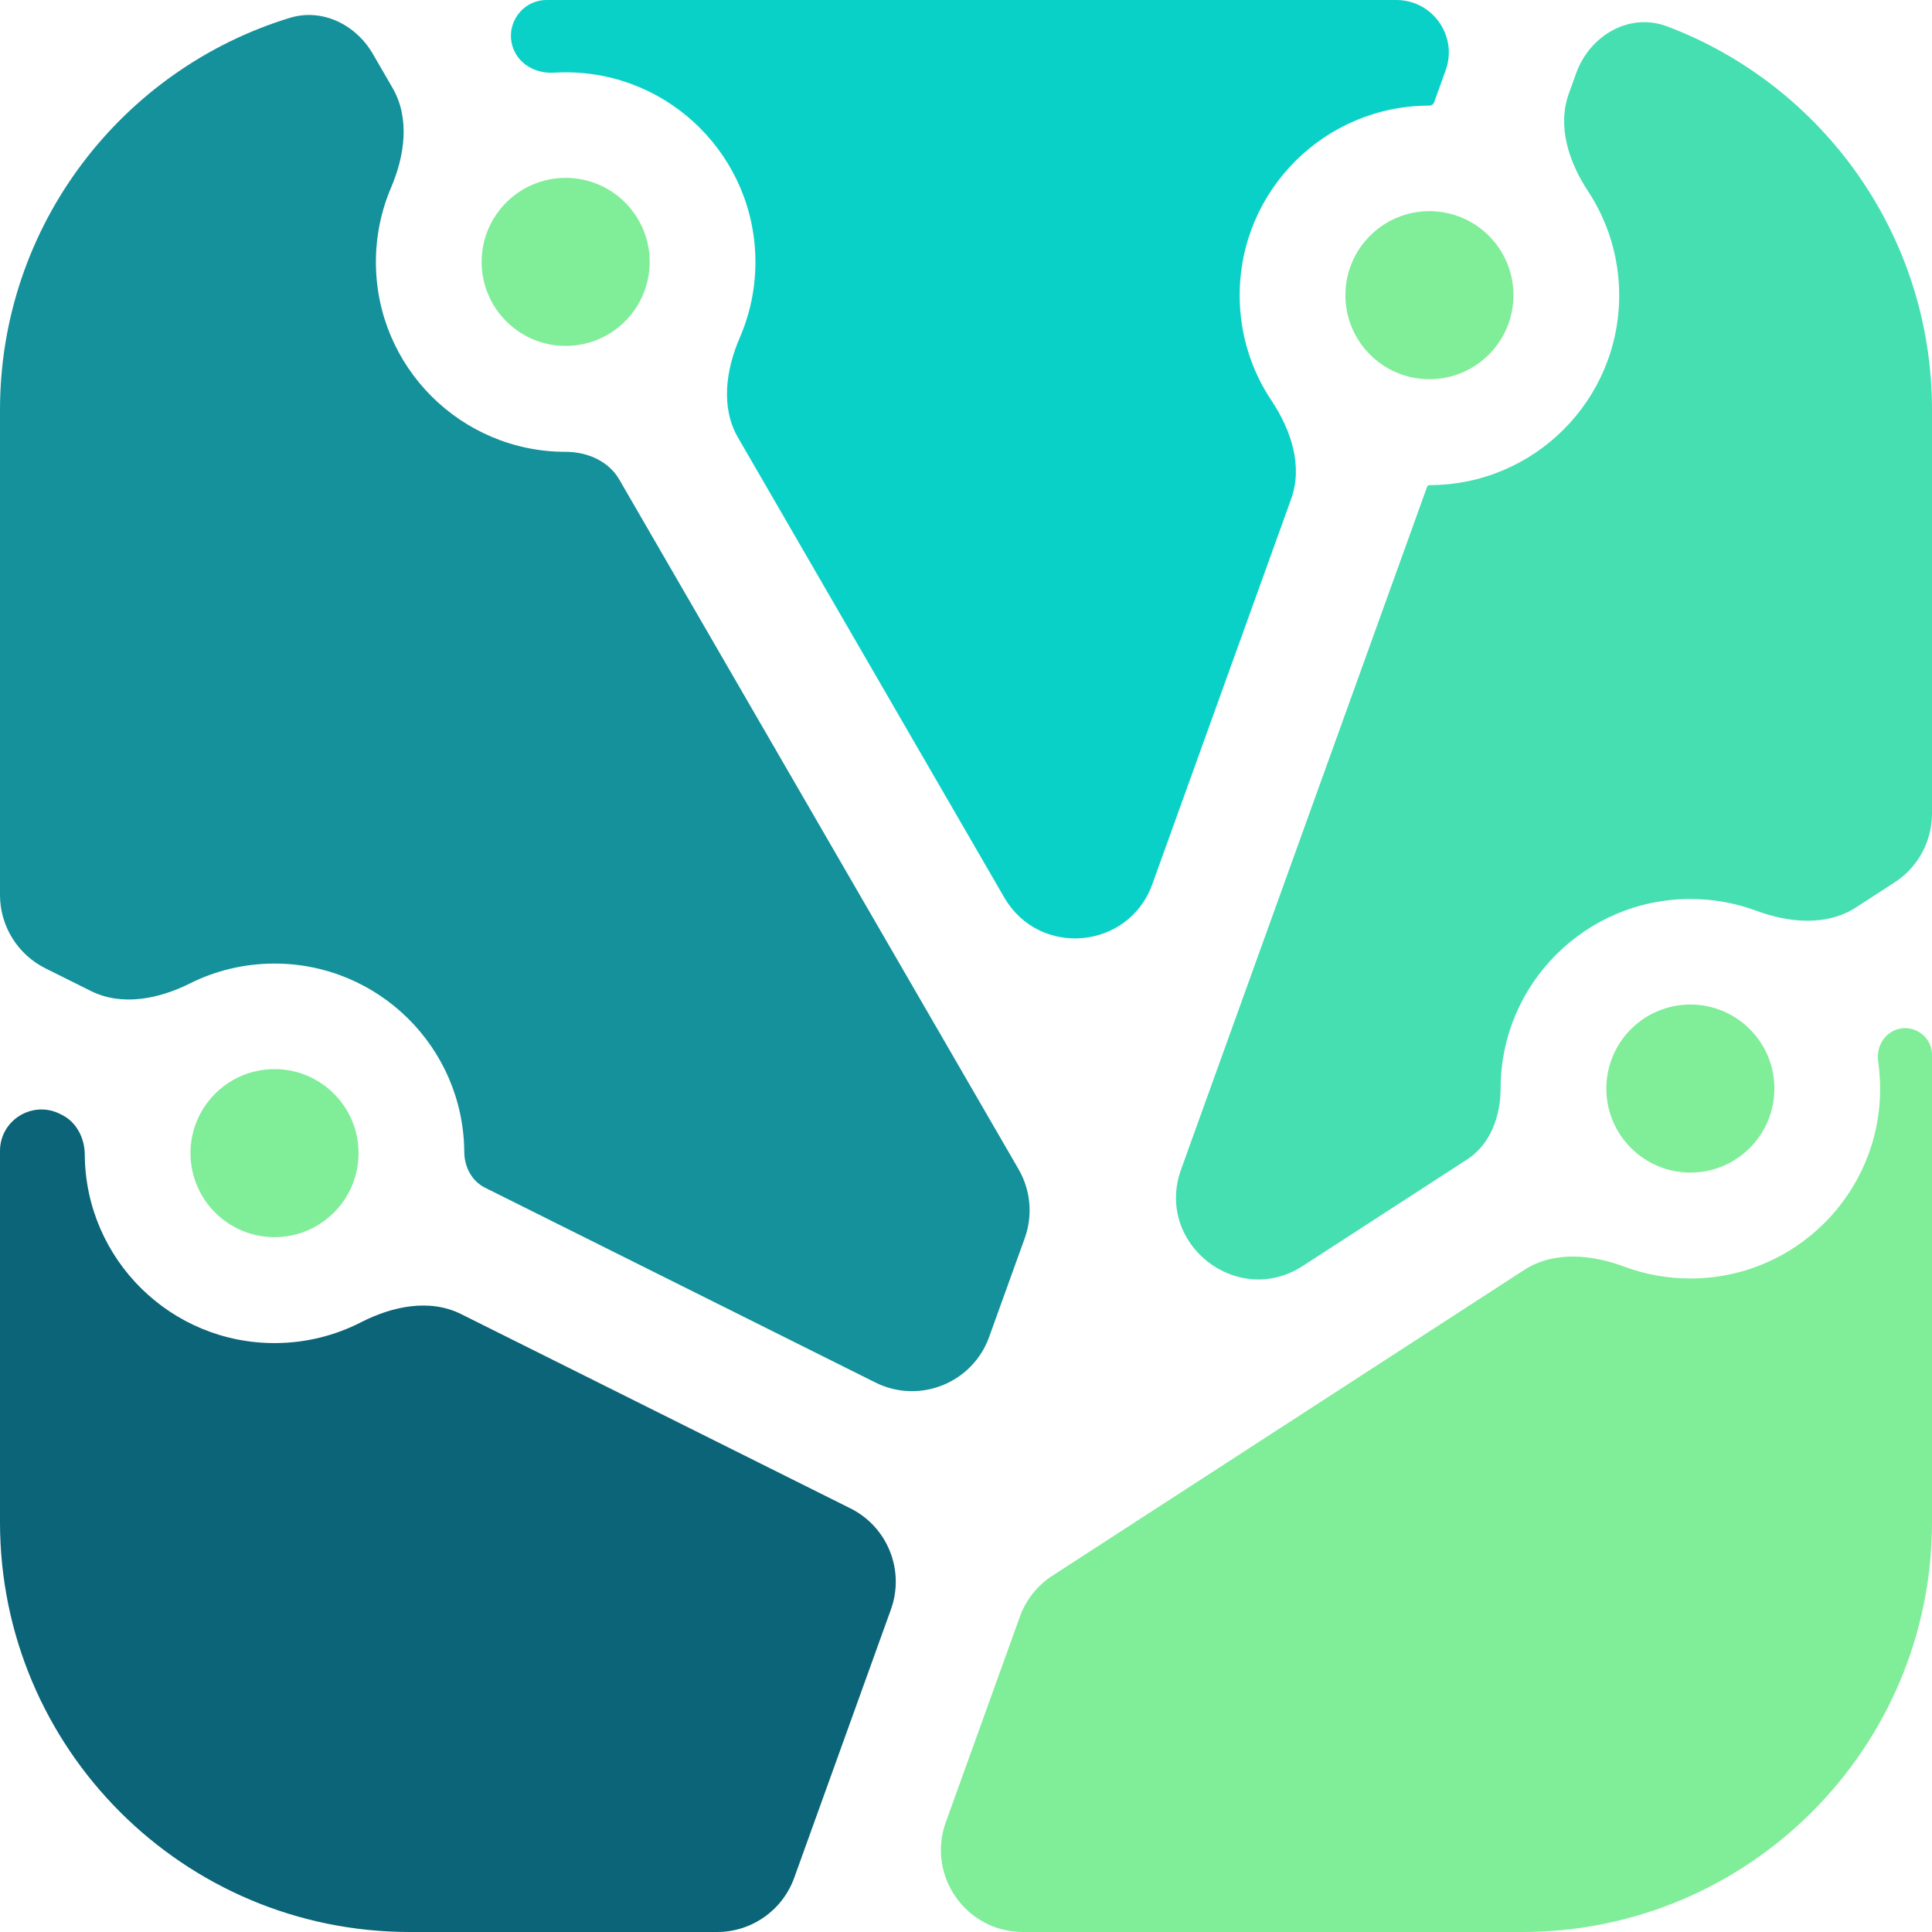
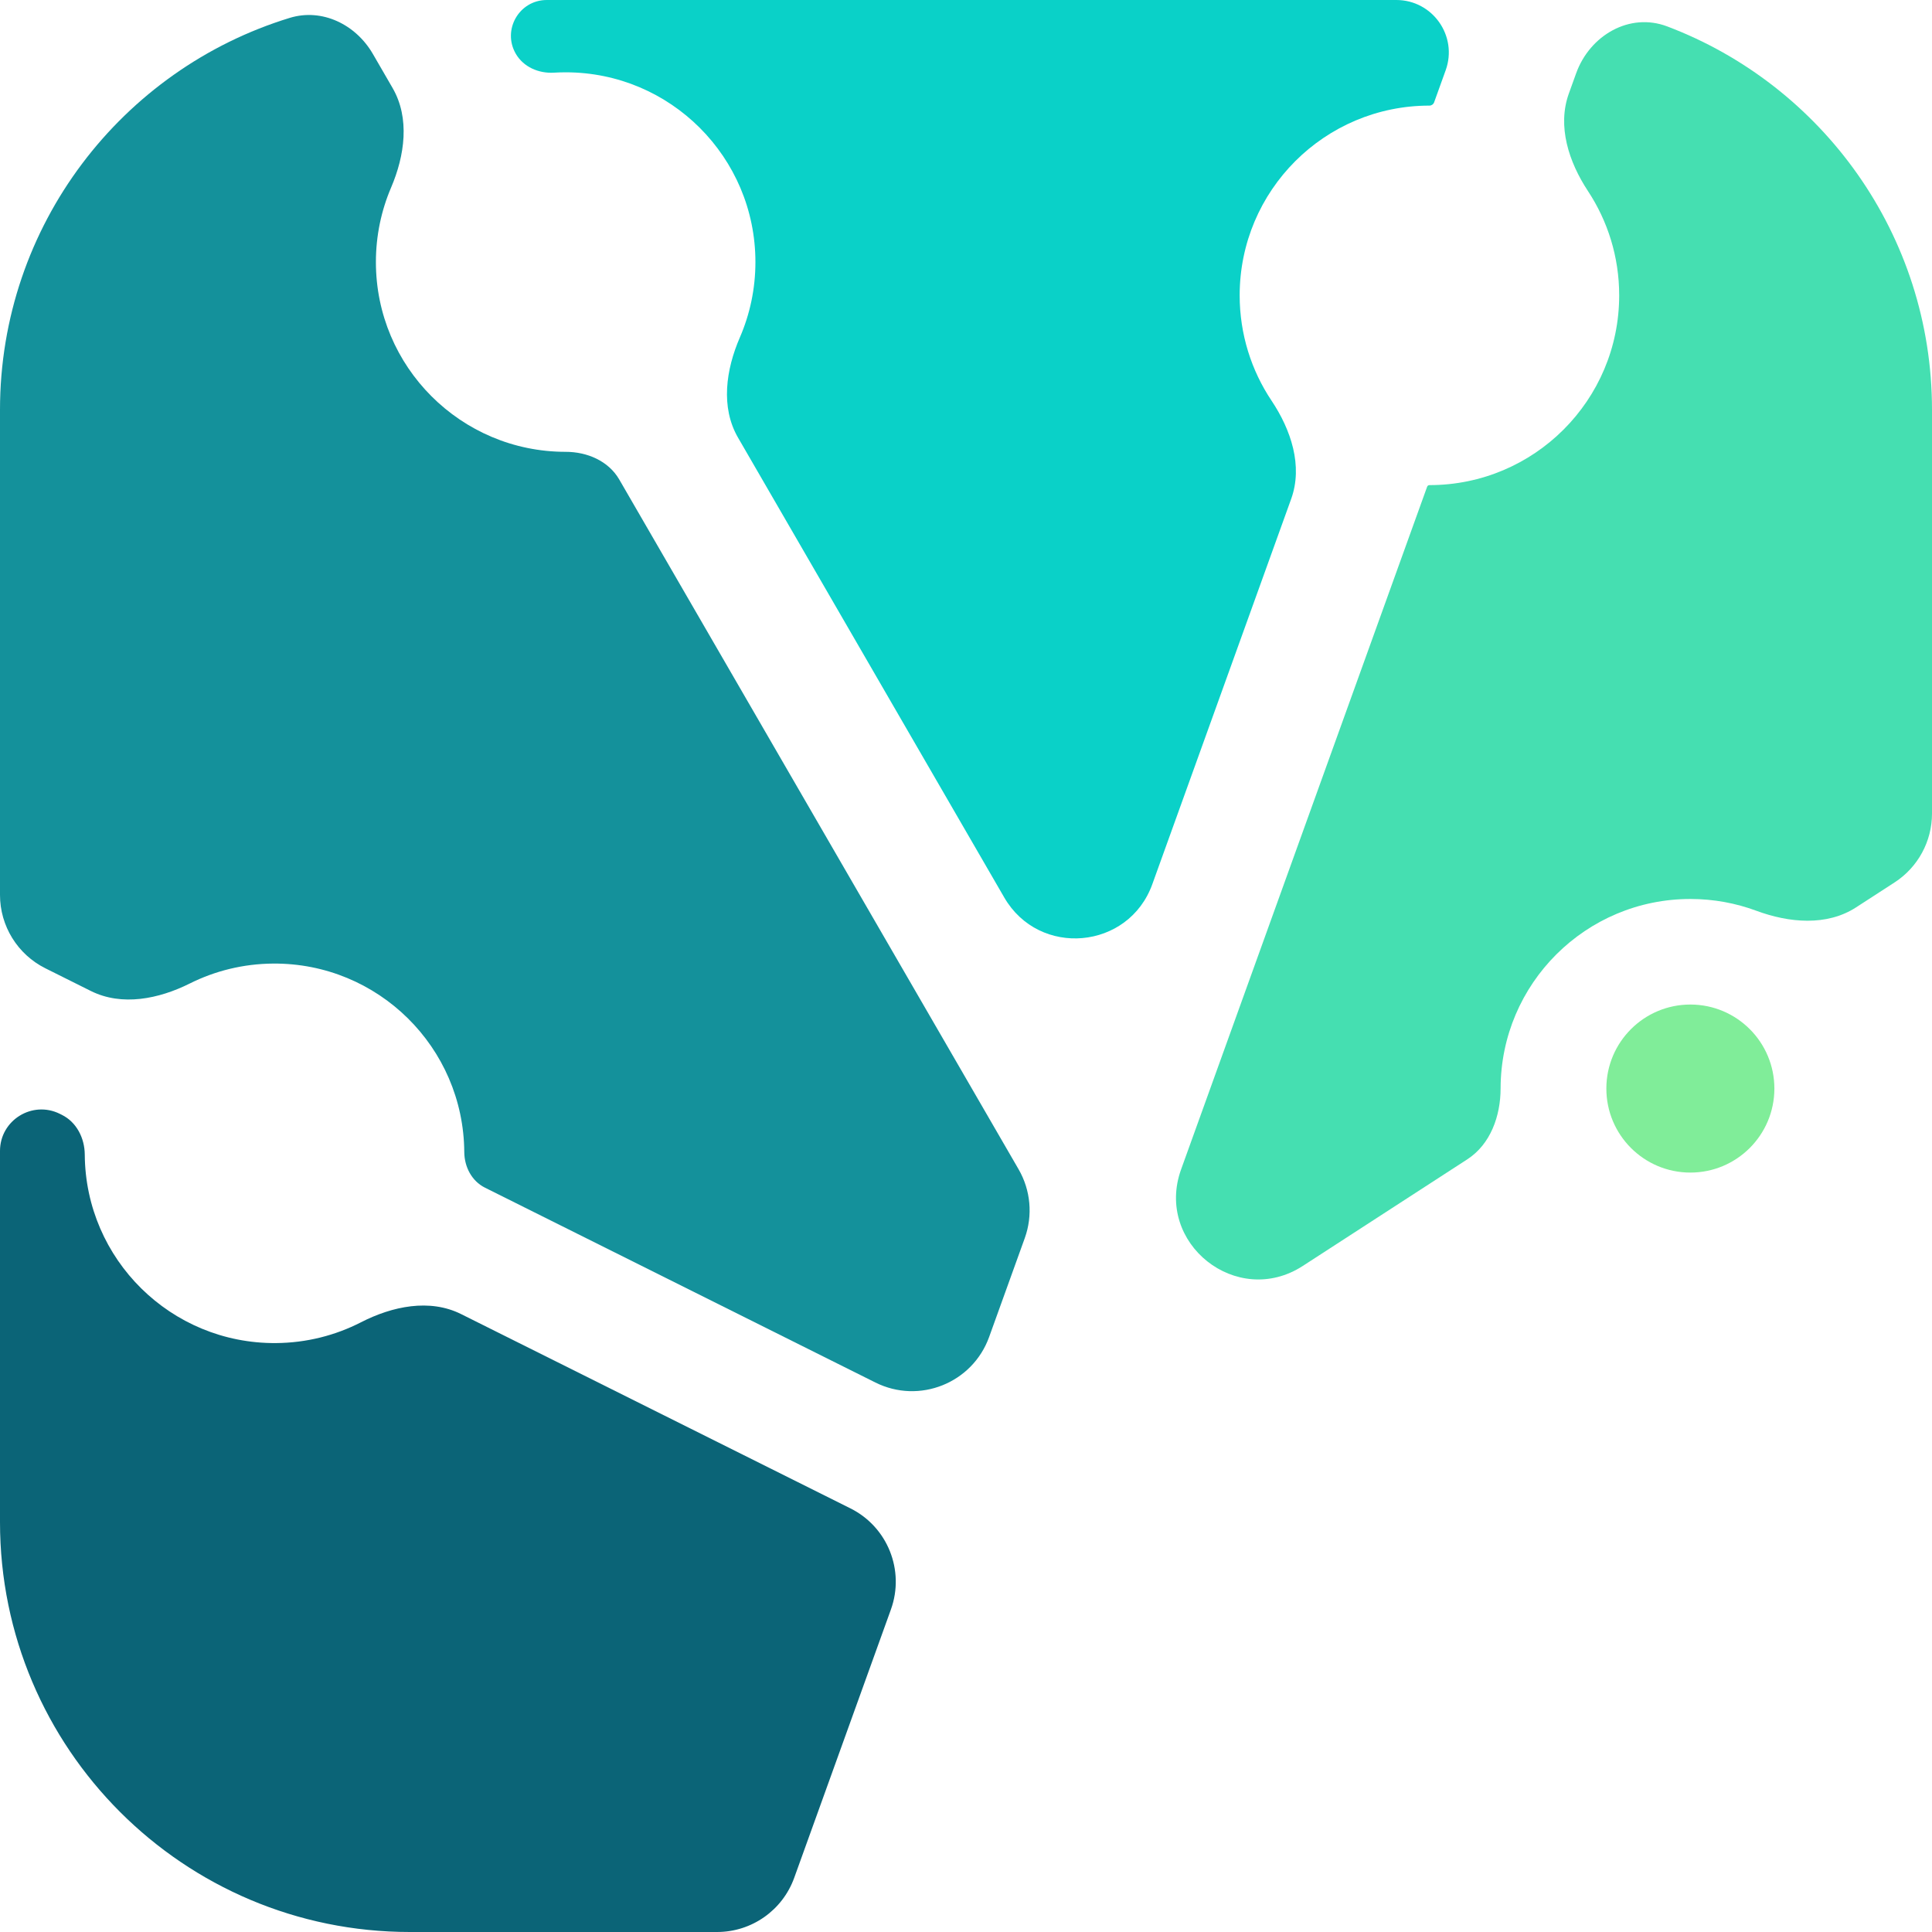
<svg xmlns="http://www.w3.org/2000/svg" width="1251" height="1251" viewBox="0 0 1251 1251" fill="none">
  <path d="M254.203 56.974C265.514 76.512 262.095 100.711 253.227 121.472C246.903 136.278 243.403 152.578 243.403 169.696C243.403 237.555 298.414 292.566 366.274 292.566C380.175 292.566 394.008 298.456 400.972 310.486L659.551 757.12C667.394 770.667 668.857 786.985 663.549 801.711L640.481 865.709C629.709 895.594 595.274 909.387 566.85 895.202L314.001 769.02C305.435 764.745 300.691 755.529 300.625 745.955C300.162 678.098 244.776 623.467 176.918 623.929C157.505 624.06 139.174 628.689 122.905 636.819C102.781 646.875 78.928 651.711 58.799 641.665L29.375 626.981C11.374 617.998 0 599.609 0 579.491V265.38C0 145.868 79 44.809 187.629 11.573C208.646 5.142 230.422 15.899 241.435 34.921L254.203 56.974Z" fill="#14919B" />
  <path d="M1020.58 47.453C1029.44 22.875 1055.14 7.859 1079.57 17.11C1179.77 55.047 1251 151.894 1251 265.379V526.826C1251 544.817 1241.89 561.583 1226.79 571.367L1201.85 587.524C1182.86 599.832 1158.45 597.586 1137.23 589.722C1124 584.819 1109.69 582.129 1094.75 582.104C1026.89 581.982 971.783 636.899 971.666 704.757C971.638 722.676 965.13 740.939 950.093 750.684L843.59 819.707C800.929 847.354 747.556 804.995 764.792 757.171L924.097 315.156C924.321 314.534 924.914 314.123 925.575 314.123C993.433 314.123 1048.45 259.112 1048.45 191.253C1048.45 166.311 1041.01 143.104 1028.24 123.727C1015.84 104.91 1008.22 81.739 1015.86 60.538L1020.58 47.453Z" fill="#45DFB1" />
  <path d="M928.61 66.271C928.15 67.546 926.93 68.382 925.575 68.382C857.712 68.382 802.704 123.393 802.704 191.253C802.704 216.476 810.304 239.924 823.339 259.432C835.962 278.323 843.764 301.678 836.06 323.053L746.14 572.548C730.837 615.008 672.887 620.205 650.274 581.145L477.885 283.379C466.5 263.714 470.038 239.346 479.071 218.495C485.552 203.536 489.144 187.035 489.144 169.695C489.144 101.836 434.133 46.825 366.273 46.824C363.737 46.824 361.219 46.901 358.721 47.053C348.822 47.652 338.948 43.396 333.979 34.813C325.027 19.352 336.185 0 354.051 0H904.126C927.667 0 944.077 23.357 936.095 45.504L928.61 66.271Z" fill="#0AD1C8" />
-   <path d="M178.128 801.072C208.173 800.866 232.363 776.344 232.158 746.299C231.952 716.253 207.43 692.063 177.384 692.269C147.339 692.474 123.149 716.997 123.354 747.042C123.56 777.087 148.082 801.277 178.128 801.072Z" fill="#80ED99" />
-   <path d="M366.274 223.98C396.32 223.98 420.677 199.623 420.677 169.577C420.677 139.532 396.32 115.175 366.274 115.175C336.228 115.175 311.871 139.532 311.871 169.577C311.871 199.623 336.228 223.98 366.274 223.98Z" fill="#80ED99" />
-   <path d="M925.574 245.538C955.62 245.538 979.977 221.181 979.977 191.135C979.977 161.09 955.62 136.733 925.574 136.733C895.528 136.733 871.171 161.09 871.171 191.135C871.171 221.181 895.528 245.538 925.574 245.538Z" fill="#80ED99" />
  <path d="M1094.43 759.261C1124.48 759.32 1148.88 735.01 1148.94 704.965C1149 674.919 1124.69 650.514 1094.65 650.456C1064.6 650.397 1040.2 674.706 1040.14 704.752C1040.08 734.798 1064.39 759.202 1094.43 759.261Z" fill="#80ED99" />
  <path d="M40.092 721.897C49.626 726.654 54.816 736.977 54.89 747.632C55.353 815.495 110.739 870.126 178.597 869.664C198.459 869.529 217.187 864.686 233.733 856.204C254.011 845.809 278.187 840.718 298.577 850.893L550.648 976.685C574.732 988.704 586.007 1016.85 576.88 1042.17L514.263 1215.92C506.677 1236.97 486.705 1251 464.331 1251H265.38C118.815 1251 0 1132.18 0 985.619V745.267C0 725.33 20.973 712.357 38.812 721.258L40.092 721.897Z" fill="#0B6477" />
-   <path d="M1251 985.621C1251 1132.18 1132.18 1251 985.62 1251H662.358C625.59 1251 599.96 1214.52 612.426 1179.93L660.396 1046.82C664.329 1035.91 671.729 1026.59 681.464 1020.28L986.943 822.31C1005.97 809.979 1030.43 812.254 1051.68 820.164C1064.96 825.106 1079.32 827.819 1094.32 827.847C1162.18 827.964 1217.29 773.052 1217.41 705.194C1217.42 699.164 1216.99 693.236 1216.16 687.438C1215.12 680.104 1217.97 672.587 1224.19 668.558C1235.74 661.069 1251 669.362 1251 683.131V985.621Z" fill="#80ED99" />
</svg>